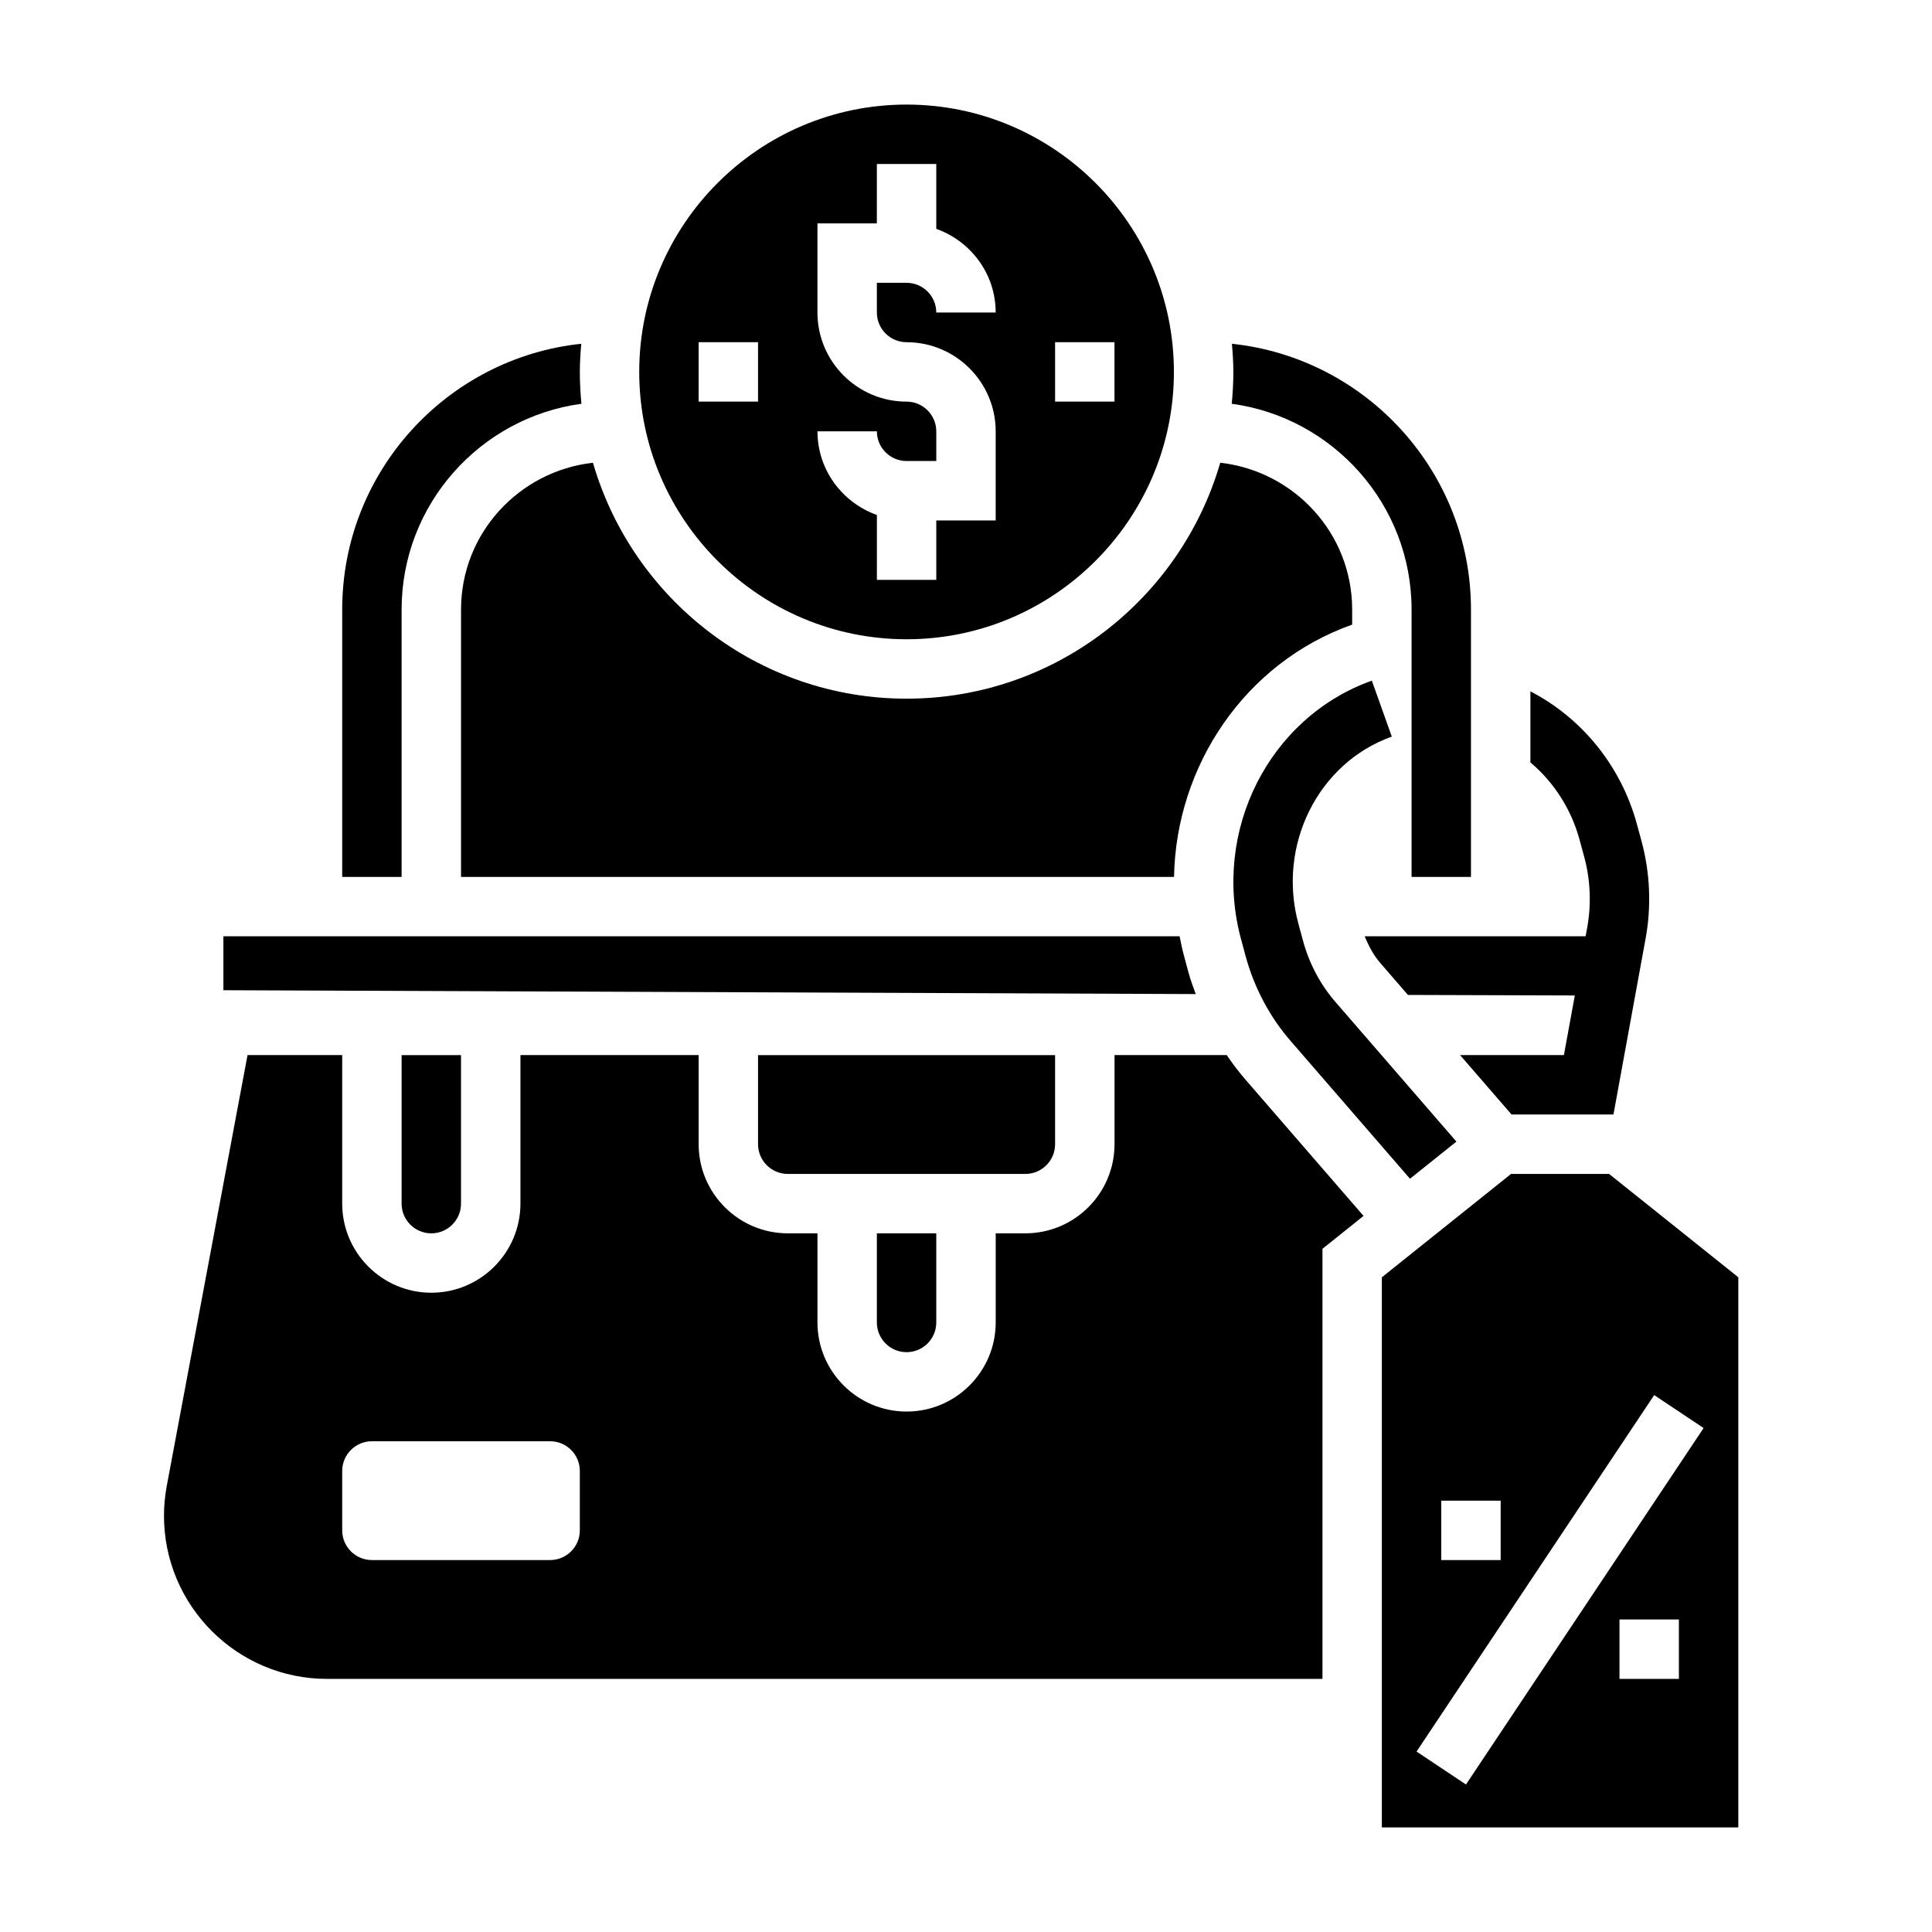
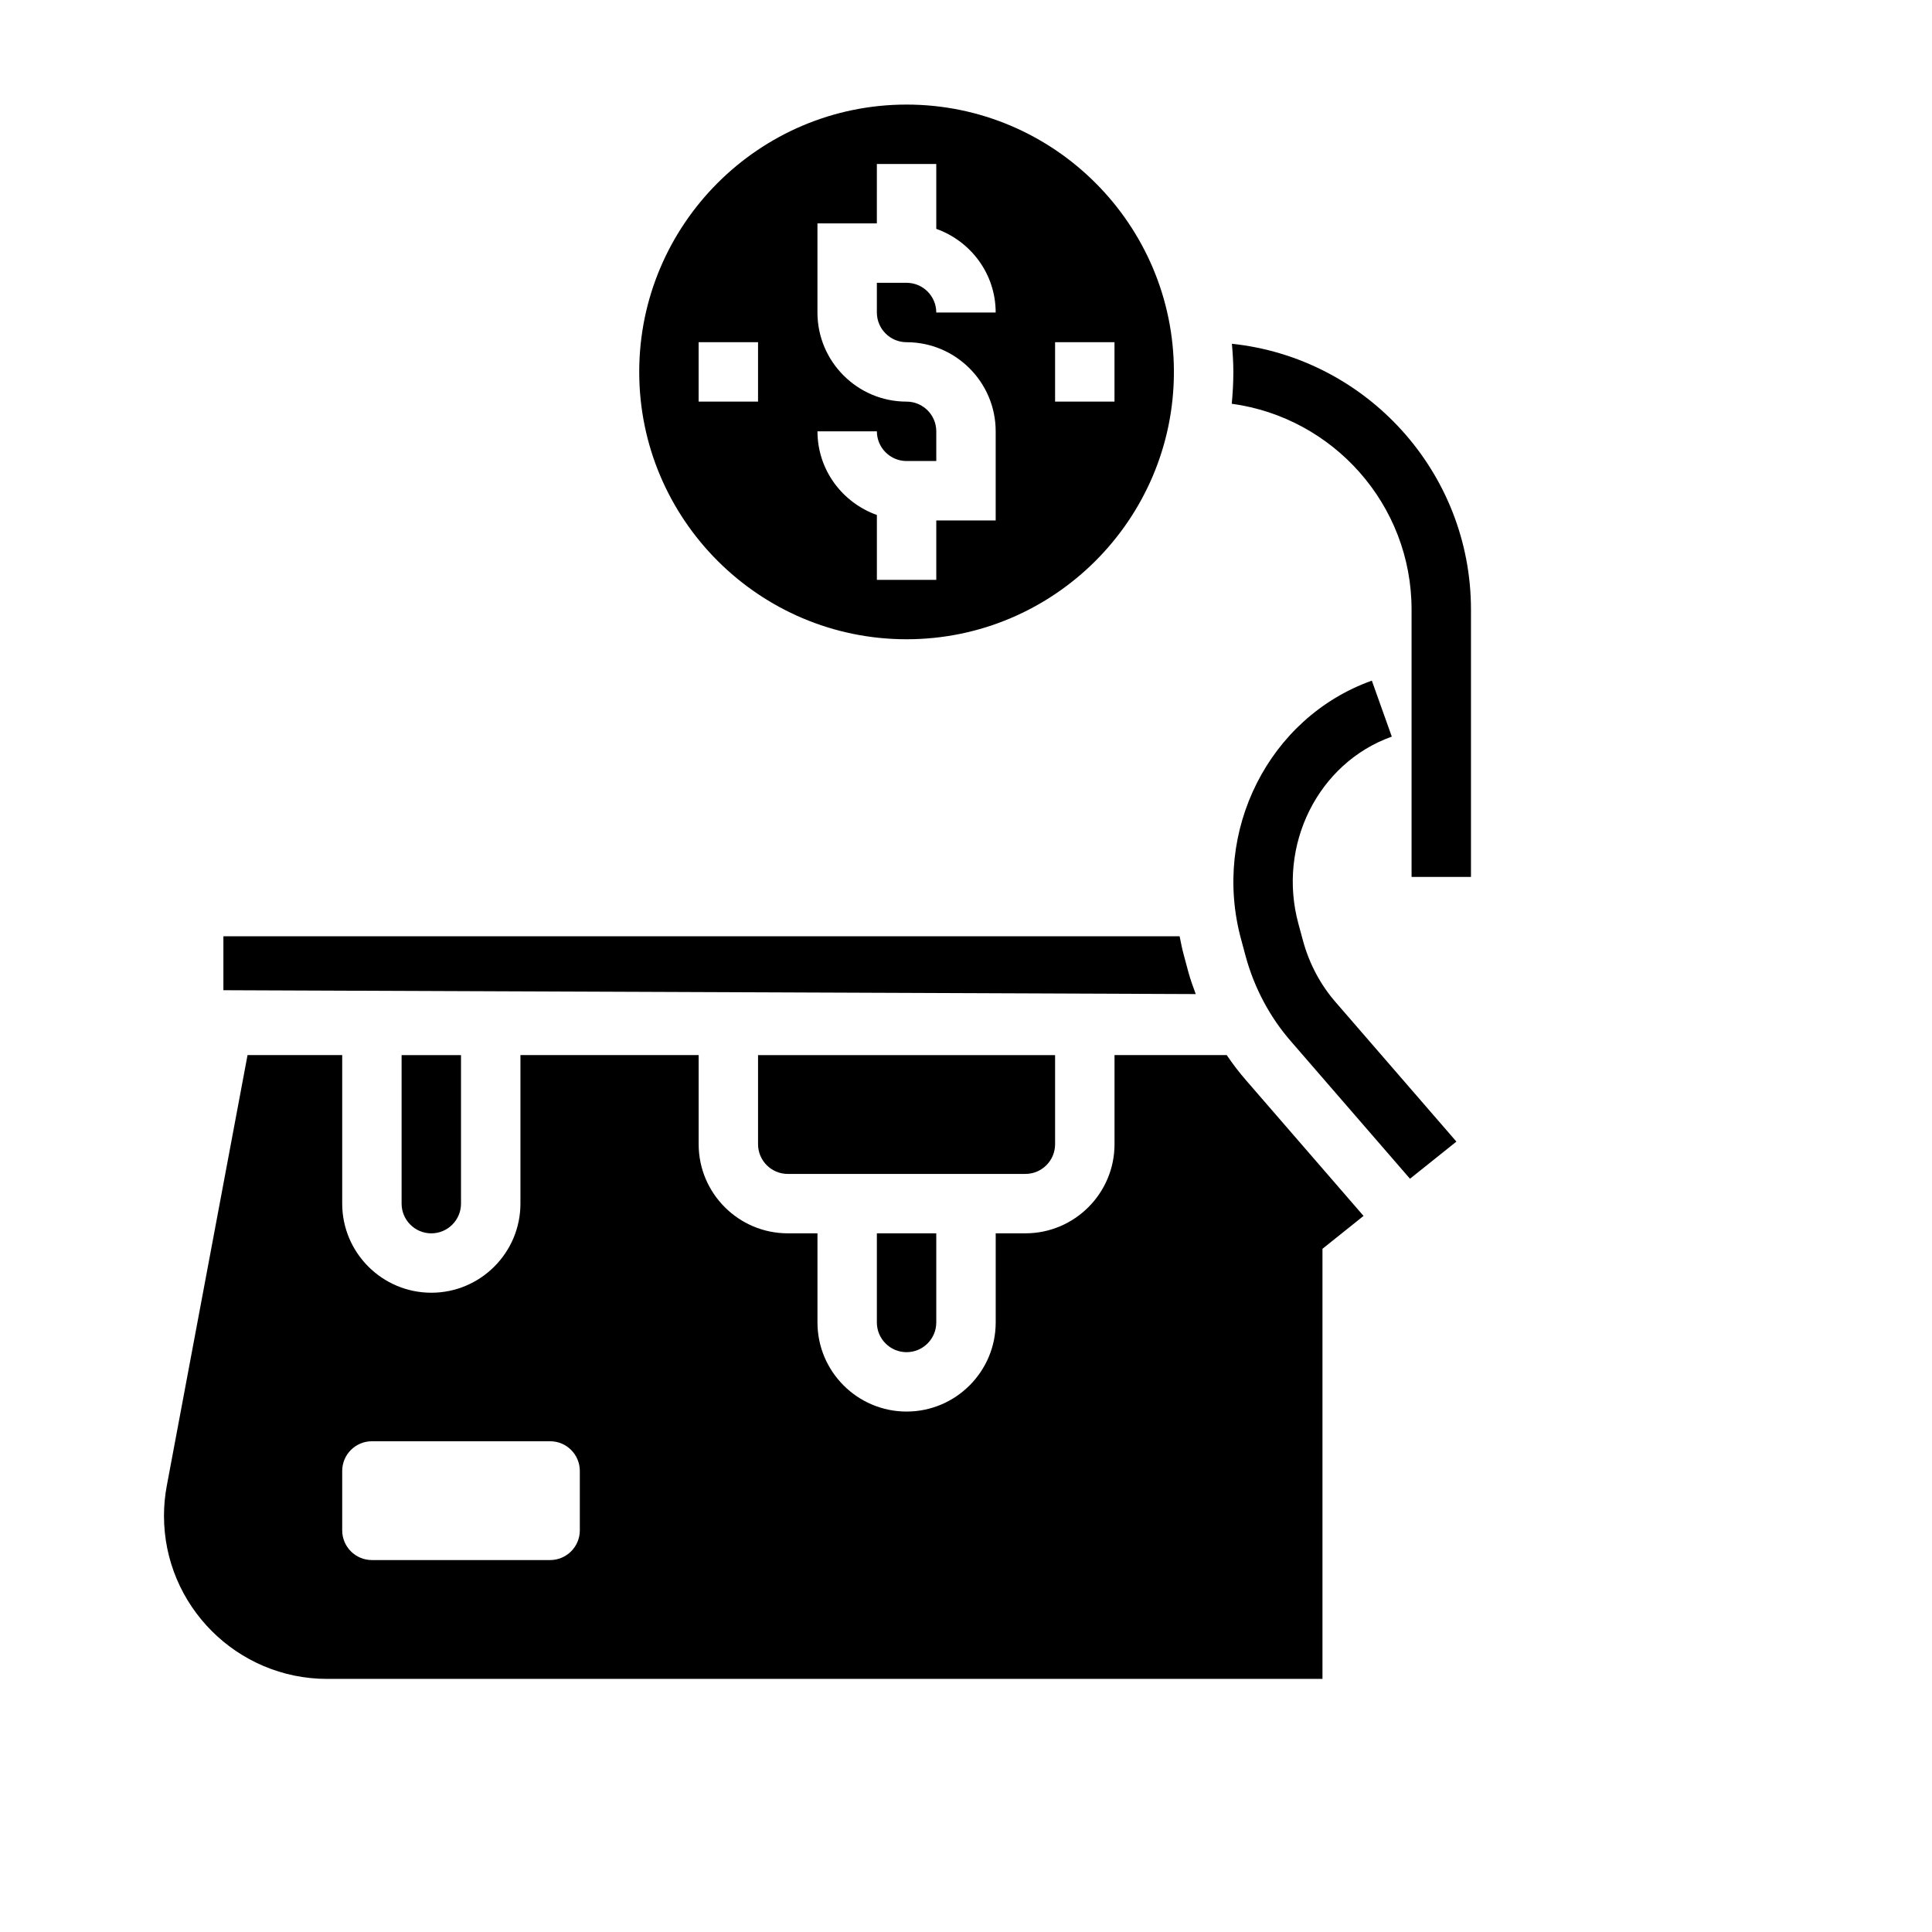
<svg xmlns="http://www.w3.org/2000/svg" fill="#000000" width="800px" height="800px" version="1.1" viewBox="144 144 512 512">
  <g>
    <path d="m384.25 502.34c4.344 0 7.871-3.535 7.871-7.871v-23.617h-15.742v23.617c0 4.336 3.527 7.871 7.871 7.871z" />
    <path d="m423.61 447.23v-23.617h-78.719v23.617c0 4.336 3.527 7.871 7.871 7.871h62.977c4.348 0 7.871-3.535 7.871-7.871z" />
-     <path d="m250.43 305.54c0-27.852 20.797-50.883 47.656-54.539-0.266-2.777-0.422-5.59-0.422-8.438 0-2.519 0.164-5 0.379-7.461-35.562 3.754-63.355 33.902-63.355 70.438v70.848h15.742z" />
    <path d="m384.25 313.41c39.07 0 70.848-31.789 70.848-70.848 0-39.062-31.781-70.848-70.848-70.848-39.07 0-70.848 31.789-70.848 70.848s31.781 70.848 70.848 70.848zm39.359-78.719h15.742v15.742h-15.742zm-39.359 15.742c-13.02 0-23.617-10.598-23.617-23.617v-23.613h15.742l0.004-15.746h15.742v17.191c9.141 3.258 15.742 11.918 15.742 22.168h-15.742c0-4.336-3.527-7.871-7.871-7.871h-7.871v7.871c0 4.336 3.527 7.871 7.871 7.871 13.02 0 23.617 10.598 23.617 23.617v23.617h-15.742v15.742h-15.742v-17.191c-9.141-3.258-15.742-11.918-15.742-22.168h15.742c0 4.336 3.527 7.871 7.871 7.871h7.871v-7.871c-0.004-4.336-3.527-7.871-7.875-7.871zm-55.105-15.742h15.742v15.742h-15.742z" />
-     <path d="m266.18 305.54v70.848h188.95c0.535-29.465 18.758-56.711 47.129-66.832l0.078-0.027v-3.988c0-20.191-15.352-36.691-34.961-38.91-10.461 36.059-43.73 62.523-83.121 62.523s-72.66-26.465-83.121-62.527c-19.609 2.223-34.957 18.723-34.957 38.914z" />
    <path d="m518.08 305.54v70.848h15.742v-70.848c0-36.535-27.797-66.684-63.355-70.438 0.215 2.461 0.383 4.941 0.383 7.461 0 2.852-0.156 5.66-0.426 8.438 26.859 3.652 47.656 26.688 47.656 54.539z" />
-     <path d="m570.42 455.1h-25.969l-34.246 27.395v145.79h94.465v-145.79zm-44.473 86.594h15.742v15.742h-15.742zm62.977 47.23h-15.742v-15.742h15.742zm-56.426 27.988-13.098-8.73 62.977-94.465 13.098 8.73z" />
    <path d="m258.3 470.85c4.344 0 7.871-3.535 7.871-7.871v-39.359h-15.742v39.359c0 4.336 3.527 7.871 7.871 7.871z" />
-     <path d="m564.2 392.12h-58.543c1.062 2.621 2.402 5.117 4.227 7.195l7.234 8.352 44.227 0.141-2.891 15.801h-27.52l13.641 15.742h27.008l8.527-46.672c1.559-8.5 1.18-17.406-1.086-25.758l-1.234-4.535c-4.164-15.336-14.547-28.102-28.215-35.164v18.82c6.172 5.219 10.809 12.328 13.02 20.477l1.234 4.535c1.652 6.086 1.922 12.586 0.797 18.789z" />
    <path d="m469.09 423.61h-29.73v23.617c0 13.02-10.598 23.617-23.617 23.617h-7.871v23.617c0 13.02-10.598 23.617-23.617 23.617-13.02 0-23.617-10.598-23.617-23.617v-23.617h-7.871c-13.02 0-23.617-10.598-23.617-23.617v-23.617h-47.23v39.359c0 13.02-10.598 23.617-23.617 23.617s-23.617-10.598-23.617-23.617v-39.359h-25.086l-21.402 114.14c-0.496 2.606-0.742 5.281-0.742 7.961 0 23.828 19.391 43.215 43.219 43.215h263.79v-113.98l10.887-8.715-31.062-35.855c-1.863-2.129-3.59-4.394-5.195-6.758zm-171.43 125.95c0 4.344-3.527 7.871-7.871 7.871h-47.23c-4.344 0-7.871-3.527-7.871-7.871v-15.742c0-4.344 3.527-7.871 7.871-7.871h47.23c4.344 0 7.871 3.527 7.871 7.871z" />
    <path d="m458.94 401.64-1.234-4.59c-0.449-1.637-0.762-3.281-1.094-4.93h-253.41v14.297l257.68 1.023c-0.703-1.906-1.402-3.824-1.945-5.801z" />
    <path d="m512.84 339.21-5.289-14.832c-27.246 9.723-42.469 39.84-34.645 68.566l1.227 4.551c2.281 8.367 6.465 16.184 12.059 22.562l31.465 36.32 12.305-9.84-31.898-36.824c-4.07-4.629-7.086-10.281-8.738-16.352l-1.234-4.543c-5.668-20.844 5.203-42.637 24.75-49.609z" />
  </g>
</svg>